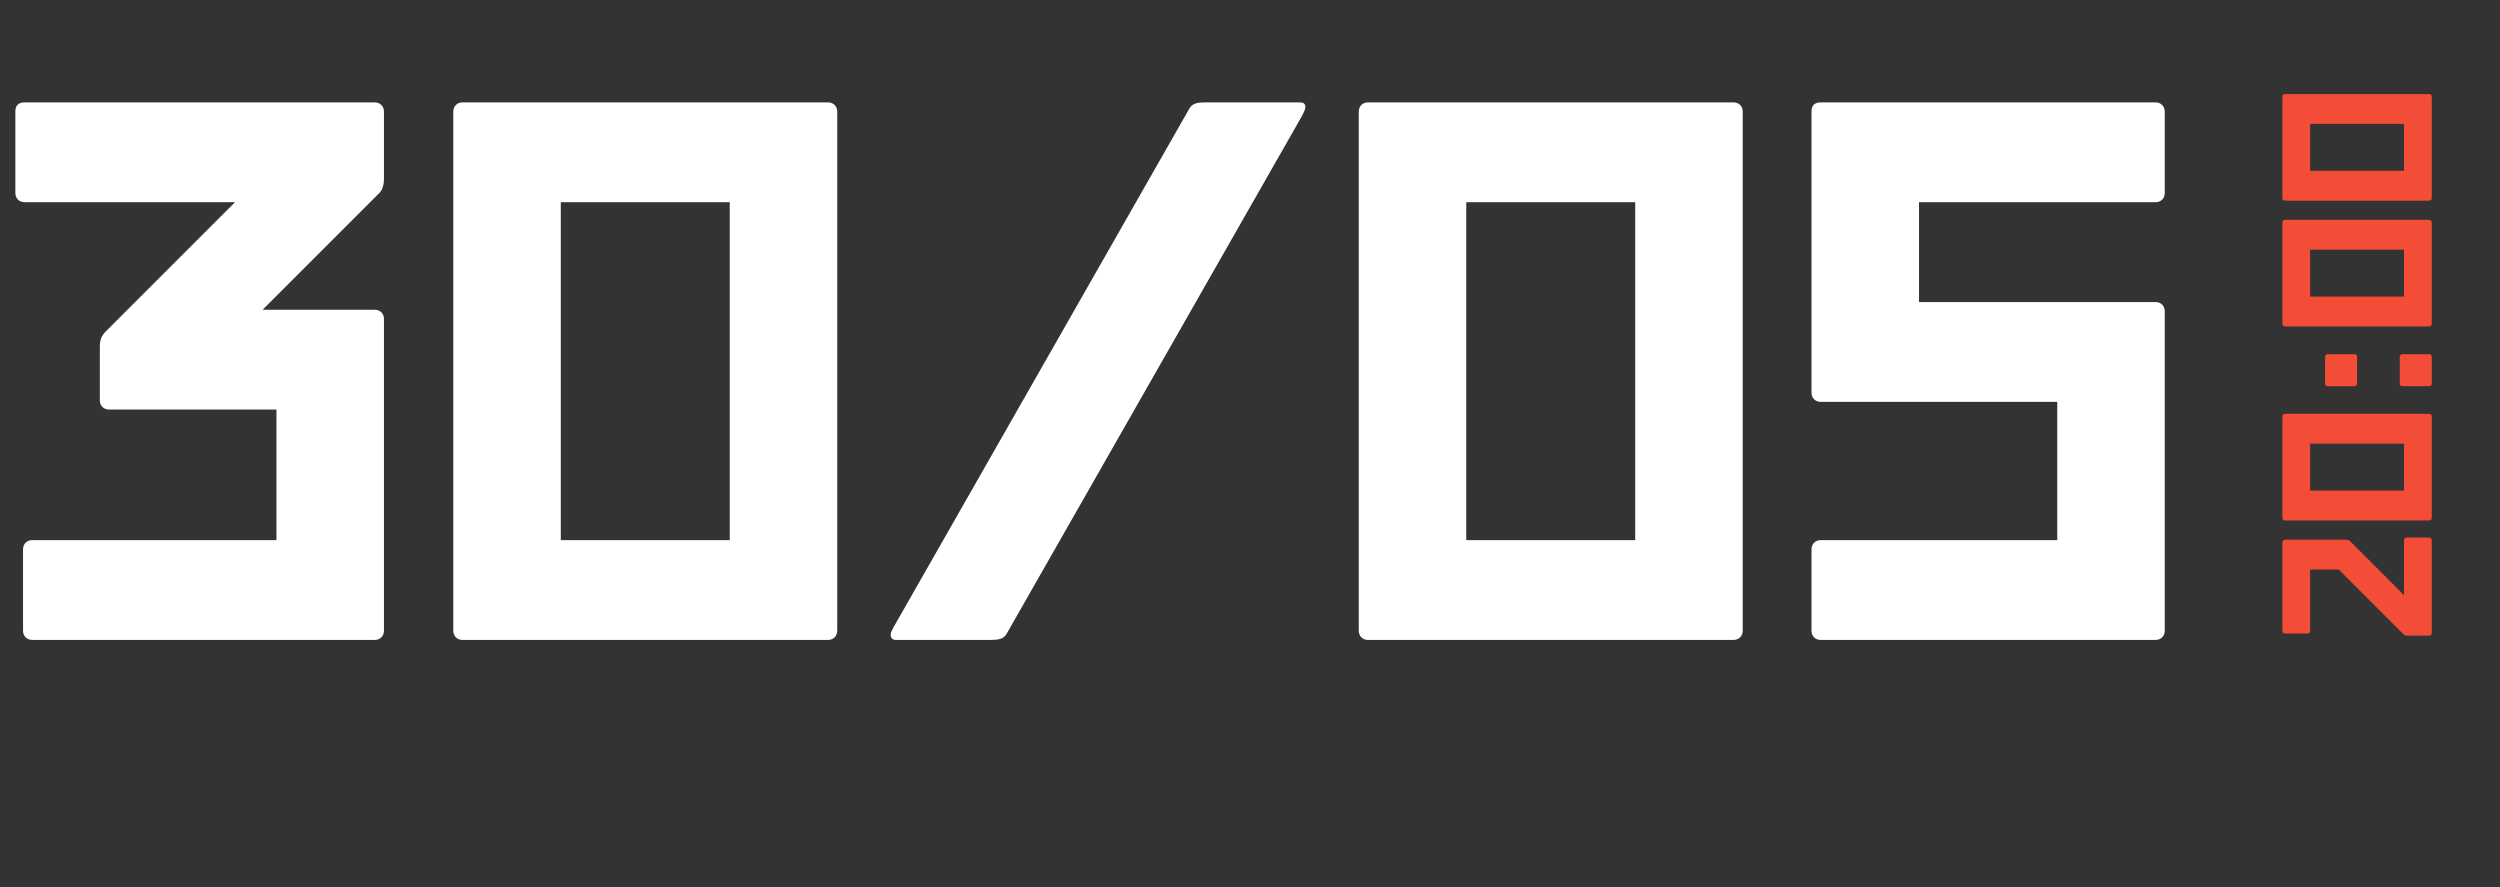
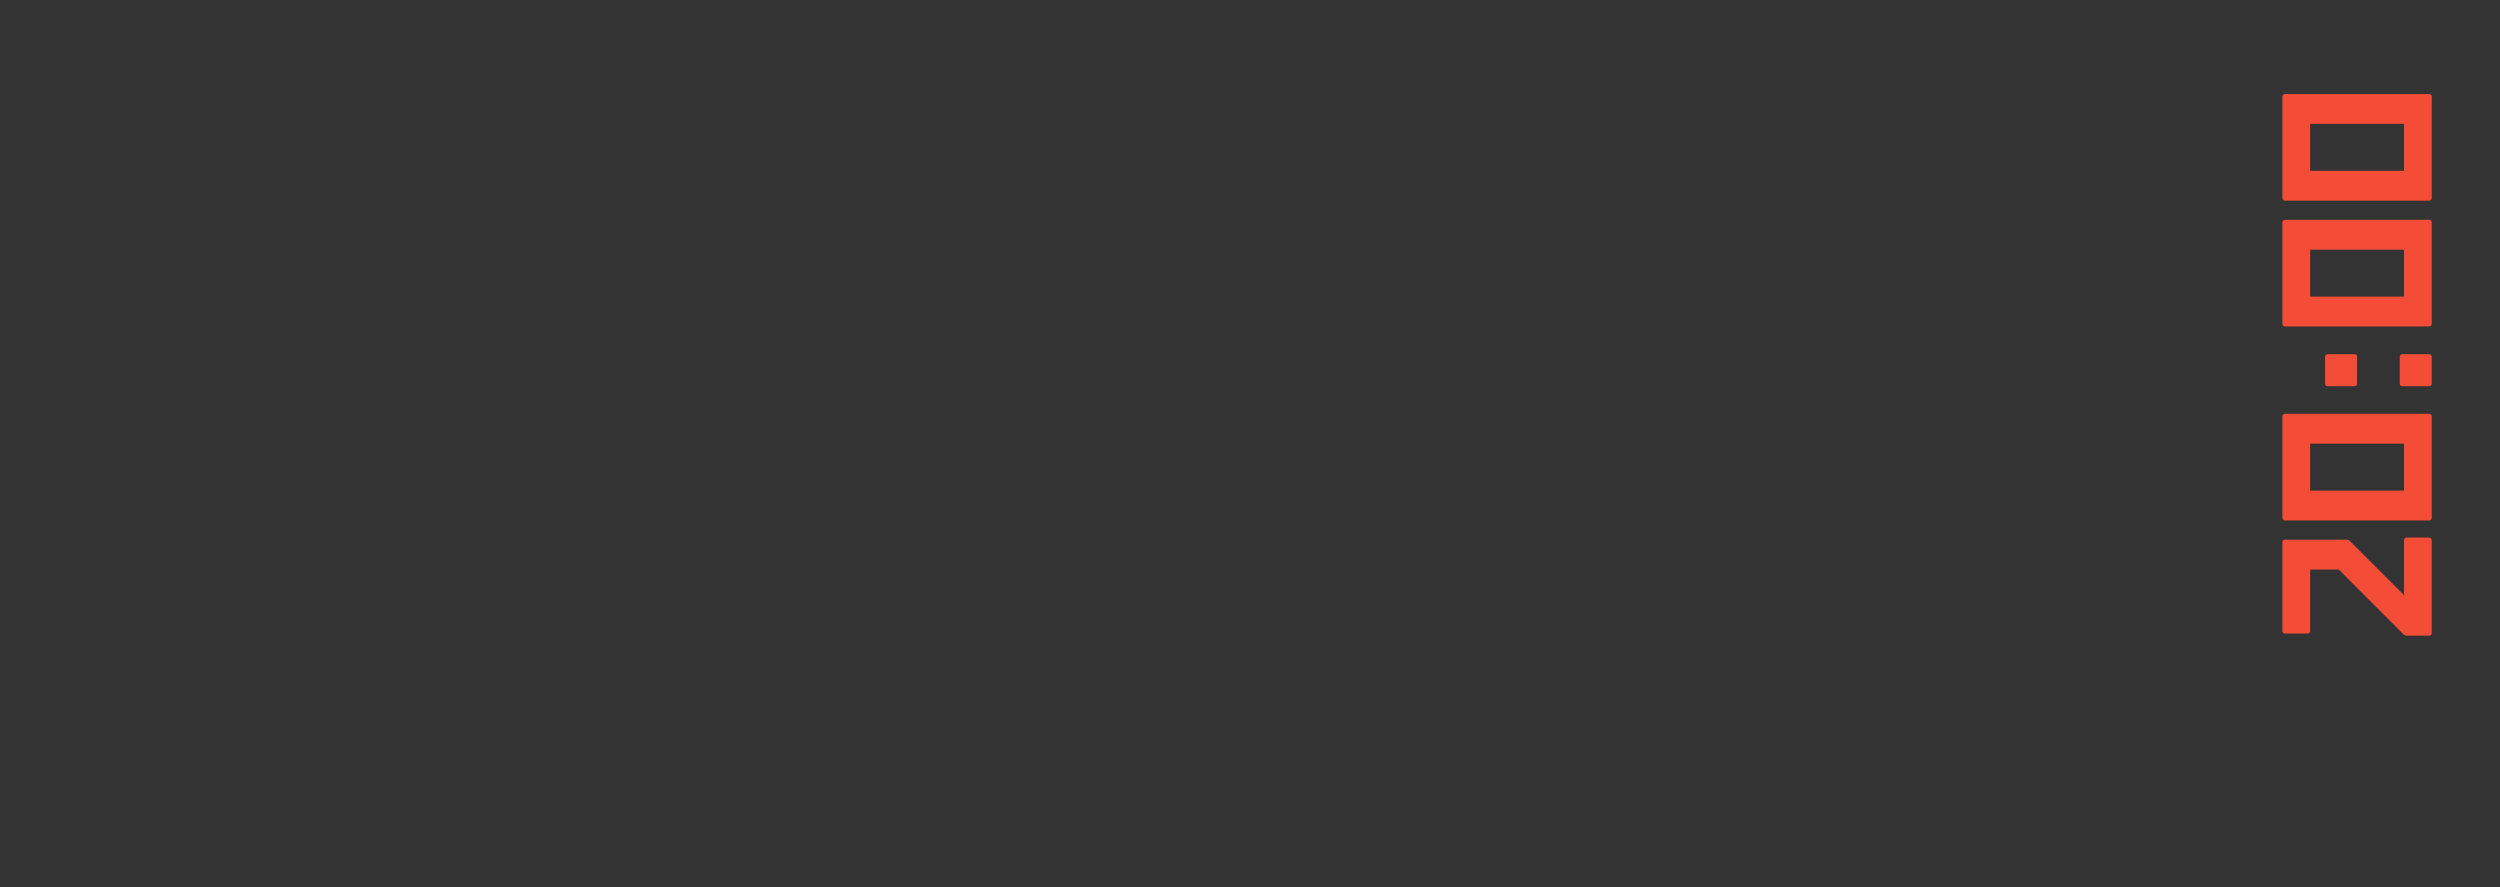
<svg xmlns="http://www.w3.org/2000/svg" width="293" height="104" viewBox="0 0 293 104" fill="none">
  <rect x="0" y="0" width="293" height="104" fill="#333333" stroke="none" />
-   <path d="M43.92 75H3.78C3.15 75 2.7 74.55 2.7 73.92V64.38C2.7 63.75 3.15 63.3 3.78 63.3H32.4V48H12.78C12.15 48 11.7 47.55 11.7 46.92V40.71C11.7 39.81 11.88 39.36 12.42 38.82L27.54 23.7H2.88C2.25 23.7 1.8 23.25 1.8 22.62V13.08C1.8 12.45 2.07 12 2.88 12H43.92C44.55 12 45 12.45 45 13.08V21C45 21.63 44.82 22.26 44.46 22.62L30.78 36.3H43.92C44.55 36.3 45 36.75 45 37.38V73.92C45 74.55 44.55 75 43.92 75ZM54.205 75C53.575 75 53.125 74.55 53.125 73.92V13.08C53.125 12.45 53.575 12 54.205 12H97.045C97.675 12 98.125 12.45 98.125 13.08V73.92C98.125 74.55 97.675 75 97.045 75H54.205ZM65.725 23.7V63.3H85.525V23.7H65.725ZM152.626 13.53L117.976 74.28C117.616 74.91 116.986 75 116.086 75H105.016C104.476 75 104.386 74.64 104.386 74.37C104.386 74.1 104.566 73.83 104.746 73.47L139.396 12.72C139.756 12.09 140.386 12 141.286 12H152.356C152.896 12 152.986 12.27 152.986 12.54C152.986 12.81 152.806 13.17 152.626 13.53ZM160.327 75C159.697 75 159.247 74.55 159.247 73.92V13.08C159.247 12.45 159.697 12 160.327 12H203.167C203.797 12 204.247 12.45 204.247 13.08V73.92C204.247 74.55 203.797 75 203.167 75H160.327ZM171.847 23.7V63.3H191.647V23.7H171.847ZM252.629 75H213.389C212.759 75 212.309 74.55 212.309 73.92V64.38C212.309 63.75 212.759 63.3 213.389 63.3H241.109V47.1H213.389C212.759 47.1 212.309 46.65 212.309 46.02V13.08C212.309 12.45 212.579 12 213.389 12H252.629C253.259 12 253.709 12.45 253.709 13.08V22.62C253.709 23.25 253.259 23.7 252.629 23.7H224.909V35.4H252.629C253.259 35.4 253.709 35.85 253.709 36.48V73.92C253.709 74.55 253.259 75 252.629 75Z" fill="white" />
  <path d="M270.75 73.95C270.75 74.125 270.625 74.25 270.45 74.25L267.8 74.25C267.625 74.25 267.5 74.175 267.5 73.95L267.5 63.55C267.5 63.375 267.625 63.25 267.8 63.25L274.95 63.25C275.125 63.25 275.3 63.3 275.4 63.4L281.75 69.75L281.75 63.3C281.75 63.125 281.875 63 282.05 63L284.7 63C284.875 63 285 63.125 285 63.3L285 74.2C285 74.375 284.875 74.5 284.7 74.5L282.175 74.5C281.925 74.5 281.8 74.45 281.65 74.3L274.1 66.75L270.75 66.75L270.75 73.95ZM285 60.7C285 60.875 284.875 61 284.7 61L267.8 61C267.625 61 267.5 60.875 267.5 60.7L267.5 48.8C267.5 48.625 267.625 48.5 267.8 48.5L284.7 48.5C284.875 48.5 285 48.625 285 48.8L285 60.7ZM270.75 57.5L281.75 57.5L281.75 52L270.75 52L270.75 57.5ZM272.8 41.511L275.95 41.511C276.125 41.511 276.25 41.636 276.25 41.811L276.25 44.961C276.25 45.136 276.125 45.261 275.95 45.261L272.8 45.261C272.625 45.261 272.5 45.136 272.5 44.961L272.5 41.811C272.5 41.636 272.625 41.511 272.8 41.511ZM281.55 41.511L284.7 41.511C284.875 41.511 285 41.636 285 41.811L285 44.961C285 45.136 284.875 45.261 284.7 45.261L281.55 45.261C281.375 45.261 281.25 45.136 281.25 44.961L281.25 41.811C281.25 41.636 281.375 41.511 281.55 41.511ZM285 37.96C285 38.135 284.875 38.26 284.7 38.26L267.8 38.26C267.625 38.26 267.5 38.135 267.5 37.96L267.5 26.06C267.5 25.885 267.625 25.76 267.8 25.76L284.7 25.76C284.875 25.76 285 25.885 285 26.06L285 37.96ZM270.75 34.76L281.75 34.76L281.75 29.26L270.75 29.26L270.75 34.76ZM285 23.221C285 23.395 284.875 23.52 284.7 23.52L267.8 23.52C267.625 23.52 267.5 23.395 267.5 23.221L267.5 11.32C267.5 11.146 267.625 11.021 267.8 11.021L284.7 11.021C284.875 11.021 285 11.146 285 11.32L285 23.221ZM270.75 20.02L281.75 20.02L281.75 14.521L270.75 14.521L270.75 20.02Z" fill="#F44D37" />
</svg>